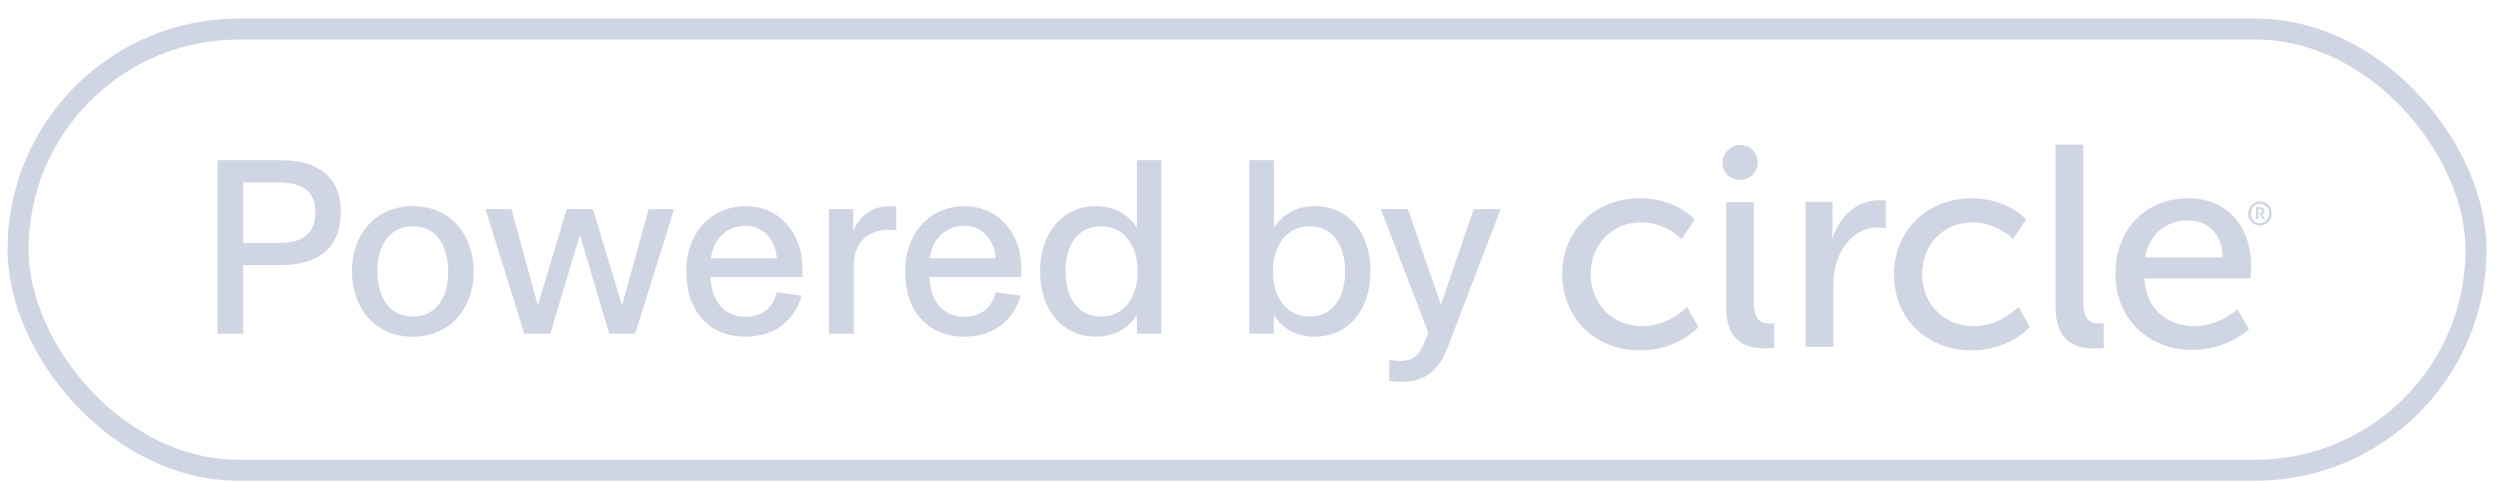
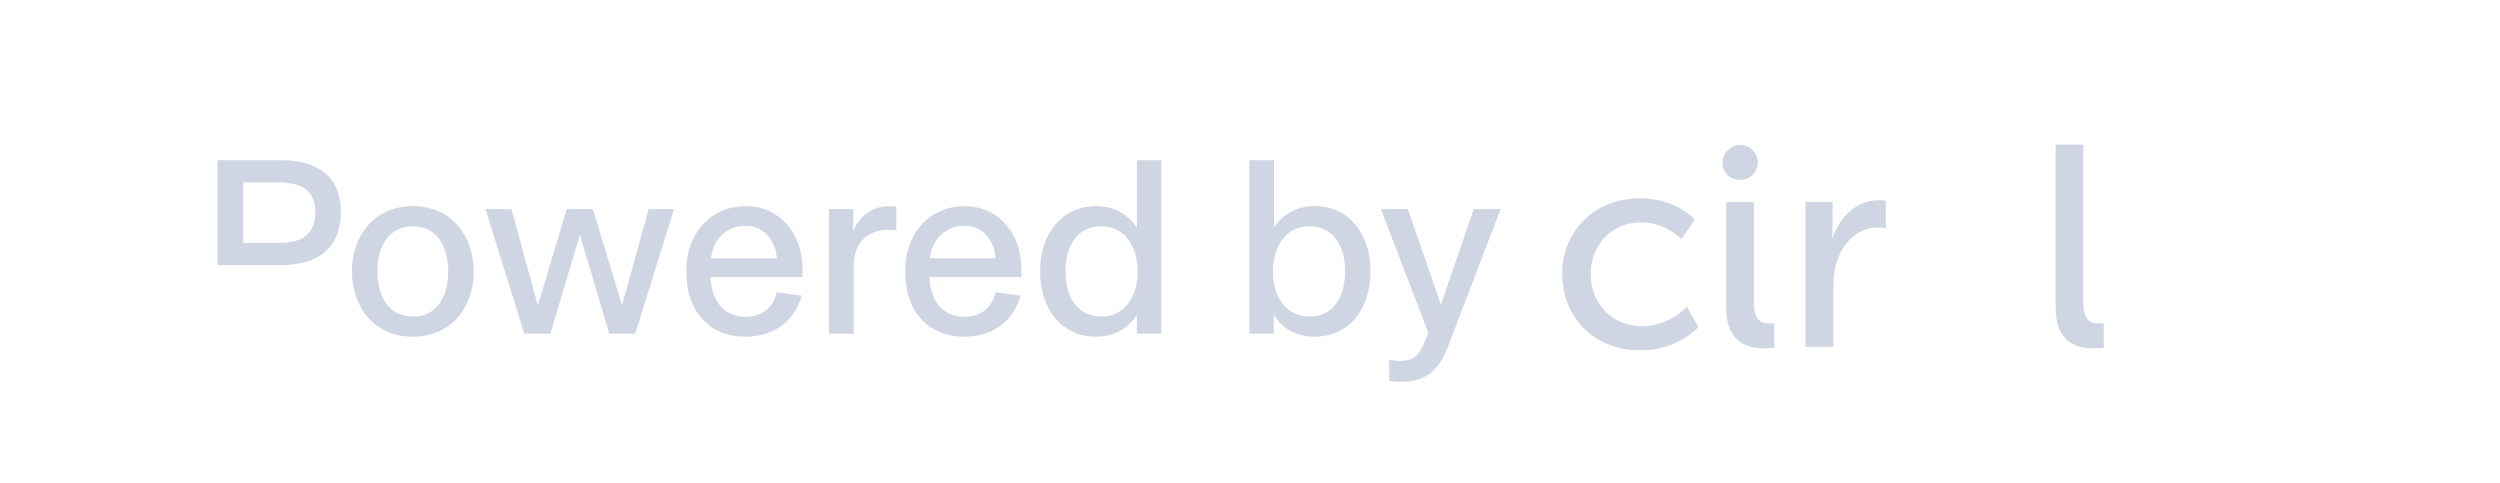
<svg xmlns="http://www.w3.org/2000/svg" width="119" height="23" viewBox="0 0 119 23" fill="none">
-   <path d="M10.355 7.627V15.883H11.579V12.619H13.367C15.072 12.619 16.224 11.875 16.224 10.063C16.224 8.407 15.095 7.627 13.428 7.627H10.355ZM11.579 11.563V8.683H13.223C14.328 8.683 15.011 9.043 15.011 10.099C15.011 11.107 14.424 11.563 13.296 11.563H11.579ZM19.656 16.027C21.444 16.027 22.548 14.671 22.548 12.919C22.548 11.179 21.444 9.811 19.656 9.811C17.856 9.811 16.752 11.179 16.752 12.919C16.752 14.671 17.856 16.027 19.656 16.027ZM19.656 15.067C18.492 15.067 17.964 14.095 17.964 12.919C17.964 11.743 18.492 10.771 19.656 10.771C20.808 10.771 21.336 11.755 21.336 12.919C21.336 14.095 20.808 15.067 19.656 15.067ZM26.194 15.883L27.598 11.203H27.61L29.002 15.883H30.238L32.086 9.955H30.874L29.614 14.515H29.602L28.222 9.955H26.974L25.606 14.515H25.594L24.346 9.955H23.11L24.958 15.883H26.194ZM38.199 12.799C38.199 11.035 37.047 9.811 35.499 9.811C33.915 9.811 32.667 11.011 32.667 12.931C32.667 14.899 33.843 16.027 35.463 16.027C37.095 16.027 37.887 15.043 38.163 14.071L36.975 13.915C36.795 14.635 36.291 15.079 35.475 15.079C34.563 15.079 33.867 14.431 33.819 13.183H38.199V12.799ZM33.843 12.295C33.939 11.395 34.587 10.747 35.499 10.747C36.363 10.747 36.927 11.467 36.975 12.295H33.843ZM42.341 9.811C41.429 9.811 40.841 10.399 40.613 11.023V9.955H39.461V15.883H40.637V12.679C40.637 11.539 41.297 10.939 42.329 10.939C42.473 10.939 42.557 10.939 42.665 10.951V9.835C42.569 9.823 42.473 9.811 42.341 9.811ZM48.617 12.799C48.617 11.035 47.465 9.811 45.917 9.811C44.333 9.811 43.085 11.011 43.085 12.931C43.085 14.899 44.261 16.027 45.881 16.027C47.513 16.027 48.305 15.043 48.581 14.071L47.393 13.915C47.213 14.635 46.709 15.079 45.893 15.079C44.981 15.079 44.285 14.431 44.237 13.183H48.617V12.799ZM44.261 12.295C44.357 11.395 45.005 10.747 45.917 10.747C46.781 10.747 47.345 11.467 47.393 12.295H44.261ZM52.171 16.027C53.215 16.027 53.827 15.463 54.115 14.983V15.883H55.279V7.627H54.115V10.831C53.815 10.363 53.191 9.811 52.171 9.811C50.575 9.811 49.507 11.083 49.507 12.919C49.507 14.755 50.575 16.027 52.171 16.027ZM52.411 15.067C51.283 15.067 50.719 14.143 50.719 12.919C50.719 11.695 51.283 10.771 52.411 10.771C53.515 10.771 54.151 11.695 54.151 12.919C54.151 14.143 53.515 15.067 52.411 15.067ZM62.573 16.027C64.181 16.027 65.237 14.755 65.237 12.919C65.237 11.083 64.181 9.811 62.573 9.811C61.553 9.811 60.941 10.363 60.641 10.831V7.627H59.465V15.883H60.629V14.983C60.917 15.463 61.529 16.027 62.573 16.027ZM62.333 15.067C61.229 15.067 60.593 14.143 60.593 12.919C60.593 11.695 61.229 10.771 62.333 10.771C63.461 10.771 64.025 11.695 64.025 12.919C64.025 14.143 63.461 15.067 62.333 15.067ZM68.587 14.503L67.015 9.955H65.731L67.987 15.835L67.783 16.351C67.543 16.915 67.255 17.179 66.655 17.179C66.463 17.179 66.307 17.155 66.127 17.131V18.127C66.295 18.151 66.451 18.175 66.703 18.175C67.747 18.175 68.431 17.743 68.887 16.591L71.431 9.955H70.147L68.587 14.503Z" fill="#CFD5E3" />
-   <path d="M107.586 10.141C107.642 10.141 107.68 10.104 107.68 10.049C107.68 9.993 107.642 9.956 107.586 9.956H107.493V10.16H107.586V10.141ZM107.382 9.864H107.605C107.717 9.864 107.791 9.938 107.791 10.049C107.791 10.141 107.735 10.197 107.68 10.197C107.68 10.197 107.68 10.197 107.698 10.234L107.81 10.438H107.698L107.586 10.215H107.493V10.438H107.382V9.864ZM107.568 10.623C107.81 10.623 108.015 10.419 108.015 10.16C108.015 9.901 107.81 9.697 107.568 9.697C107.326 9.697 107.139 9.901 107.139 10.16C107.139 10.419 107.326 10.623 107.568 10.623ZM107.568 9.586C107.884 9.586 108.127 9.827 108.127 10.16C108.127 10.475 107.884 10.734 107.568 10.734C107.27 10.734 107.009 10.493 107.009 10.16C107.028 9.845 107.27 9.586 107.568 9.586Z" fill="#CFD5E3" />
+   <path d="M10.355 7.627V15.883V12.619H13.367C15.072 12.619 16.224 11.875 16.224 10.063C16.224 8.407 15.095 7.627 13.428 7.627H10.355ZM11.579 11.563V8.683H13.223C14.328 8.683 15.011 9.043 15.011 10.099C15.011 11.107 14.424 11.563 13.296 11.563H11.579ZM19.656 16.027C21.444 16.027 22.548 14.671 22.548 12.919C22.548 11.179 21.444 9.811 19.656 9.811C17.856 9.811 16.752 11.179 16.752 12.919C16.752 14.671 17.856 16.027 19.656 16.027ZM19.656 15.067C18.492 15.067 17.964 14.095 17.964 12.919C17.964 11.743 18.492 10.771 19.656 10.771C20.808 10.771 21.336 11.755 21.336 12.919C21.336 14.095 20.808 15.067 19.656 15.067ZM26.194 15.883L27.598 11.203H27.61L29.002 15.883H30.238L32.086 9.955H30.874L29.614 14.515H29.602L28.222 9.955H26.974L25.606 14.515H25.594L24.346 9.955H23.11L24.958 15.883H26.194ZM38.199 12.799C38.199 11.035 37.047 9.811 35.499 9.811C33.915 9.811 32.667 11.011 32.667 12.931C32.667 14.899 33.843 16.027 35.463 16.027C37.095 16.027 37.887 15.043 38.163 14.071L36.975 13.915C36.795 14.635 36.291 15.079 35.475 15.079C34.563 15.079 33.867 14.431 33.819 13.183H38.199V12.799ZM33.843 12.295C33.939 11.395 34.587 10.747 35.499 10.747C36.363 10.747 36.927 11.467 36.975 12.295H33.843ZM42.341 9.811C41.429 9.811 40.841 10.399 40.613 11.023V9.955H39.461V15.883H40.637V12.679C40.637 11.539 41.297 10.939 42.329 10.939C42.473 10.939 42.557 10.939 42.665 10.951V9.835C42.569 9.823 42.473 9.811 42.341 9.811ZM48.617 12.799C48.617 11.035 47.465 9.811 45.917 9.811C44.333 9.811 43.085 11.011 43.085 12.931C43.085 14.899 44.261 16.027 45.881 16.027C47.513 16.027 48.305 15.043 48.581 14.071L47.393 13.915C47.213 14.635 46.709 15.079 45.893 15.079C44.981 15.079 44.285 14.431 44.237 13.183H48.617V12.799ZM44.261 12.295C44.357 11.395 45.005 10.747 45.917 10.747C46.781 10.747 47.345 11.467 47.393 12.295H44.261ZM52.171 16.027C53.215 16.027 53.827 15.463 54.115 14.983V15.883H55.279V7.627H54.115V10.831C53.815 10.363 53.191 9.811 52.171 9.811C50.575 9.811 49.507 11.083 49.507 12.919C49.507 14.755 50.575 16.027 52.171 16.027ZM52.411 15.067C51.283 15.067 50.719 14.143 50.719 12.919C50.719 11.695 51.283 10.771 52.411 10.771C53.515 10.771 54.151 11.695 54.151 12.919C54.151 14.143 53.515 15.067 52.411 15.067ZM62.573 16.027C64.181 16.027 65.237 14.755 65.237 12.919C65.237 11.083 64.181 9.811 62.573 9.811C61.553 9.811 60.941 10.363 60.641 10.831V7.627H59.465V15.883H60.629V14.983C60.917 15.463 61.529 16.027 62.573 16.027ZM62.333 15.067C61.229 15.067 60.593 14.143 60.593 12.919C60.593 11.695 61.229 10.771 62.333 10.771C63.461 10.771 64.025 11.695 64.025 12.919C64.025 14.143 63.461 15.067 62.333 15.067ZM68.587 14.503L67.015 9.955H65.731L67.987 15.835L67.783 16.351C67.543 16.915 67.255 17.179 66.655 17.179C66.463 17.179 66.307 17.155 66.127 17.131V18.127C66.295 18.151 66.451 18.175 66.703 18.175C67.747 18.175 68.431 17.743 68.887 16.591L71.431 9.955H70.147L68.587 14.503Z" fill="#CFD5E3" />
  <path d="M82.834 8.567C83.3 8.567 83.672 8.178 83.672 7.734C83.672 7.271 83.3 6.901 82.834 6.901C82.368 6.901 81.996 7.29 81.996 7.734C81.977 8.197 82.35 8.567 82.834 8.567Z" fill="#CFD5E3" />
-   <path d="M102.111 12.251C102.297 11.122 103.135 10.493 104.141 10.493C105.035 10.493 105.78 11.067 105.798 12.251H102.111ZM107.158 12.677C107.158 10.882 106.115 9.438 104.159 9.438C102.185 9.438 100.695 10.863 100.695 13.047C100.695 15.102 102.185 16.657 104.364 16.657C106.022 16.657 107.046 15.676 107.046 15.676L106.506 14.714C106.506 14.714 105.649 15.528 104.457 15.528C103.228 15.528 102.148 14.769 102.073 13.251H107.121C107.121 13.251 107.158 12.862 107.158 12.677Z" fill="#CFD5E3" />
  <path d="M82.163 14.639C82.163 16.379 83.262 16.583 84.026 16.583C84.249 16.583 84.454 16.564 84.454 16.564V15.38C84.454 15.38 84.343 15.398 84.231 15.398C83.821 15.398 83.486 15.25 83.486 14.417V9.622H82.163V14.639Z" fill="#CFD5E3" />
  <path d="M97.846 14.639C97.846 16.38 98.945 16.583 99.709 16.583C99.932 16.583 100.137 16.565 100.137 16.565V15.38C100.137 15.38 100.025 15.398 99.913 15.398C99.504 15.398 99.168 15.25 99.168 14.417V6.883H97.846V14.639Z" fill="#CFD5E3" />
-   <path d="M90.153 13.066C90.153 15.139 91.68 16.676 93.859 16.676C95.666 16.676 96.616 15.565 96.616 15.565L96.076 14.602C96.076 14.602 95.238 15.528 93.952 15.528C92.518 15.528 91.494 14.454 91.494 13.047C91.494 11.622 92.518 10.585 93.897 10.585C95.07 10.585 95.815 11.381 95.815 11.381L96.448 10.456C96.448 10.456 95.591 9.438 93.841 9.438C91.68 9.456 90.153 11.011 90.153 13.066Z" fill="#CFD5E3" />
  <path d="M85.944 16.51H87.267V13.696C87.267 13.27 87.304 12.844 87.434 12.456C87.751 11.437 88.533 10.826 89.371 10.826C89.576 10.826 89.762 10.863 89.762 10.863V9.549C89.762 9.549 89.595 9.531 89.427 9.531C88.365 9.531 87.565 10.327 87.229 11.326H87.211C87.211 11.326 87.229 11.104 87.229 10.808V9.605H85.944V16.51Z" fill="#CFD5E3" />
  <path d="M78.084 16.676C79.891 16.676 80.841 15.565 80.841 15.565L80.301 14.602C80.301 14.602 79.463 15.528 78.177 15.528C76.743 15.528 75.719 14.454 75.719 13.047C75.719 11.622 76.743 10.585 78.122 10.585C79.295 10.585 80.04 11.381 80.04 11.381L80.673 10.456C80.673 10.456 79.817 9.438 78.066 9.438C75.887 9.438 74.359 11.011 74.359 13.047C74.378 15.139 75.905 16.676 78.084 16.676Z" fill="#CFD5E3" />
-   <rect x="0.859" y="1.383" width="117" height="21" rx="10.5" stroke="#CFD5E3" />
</svg>